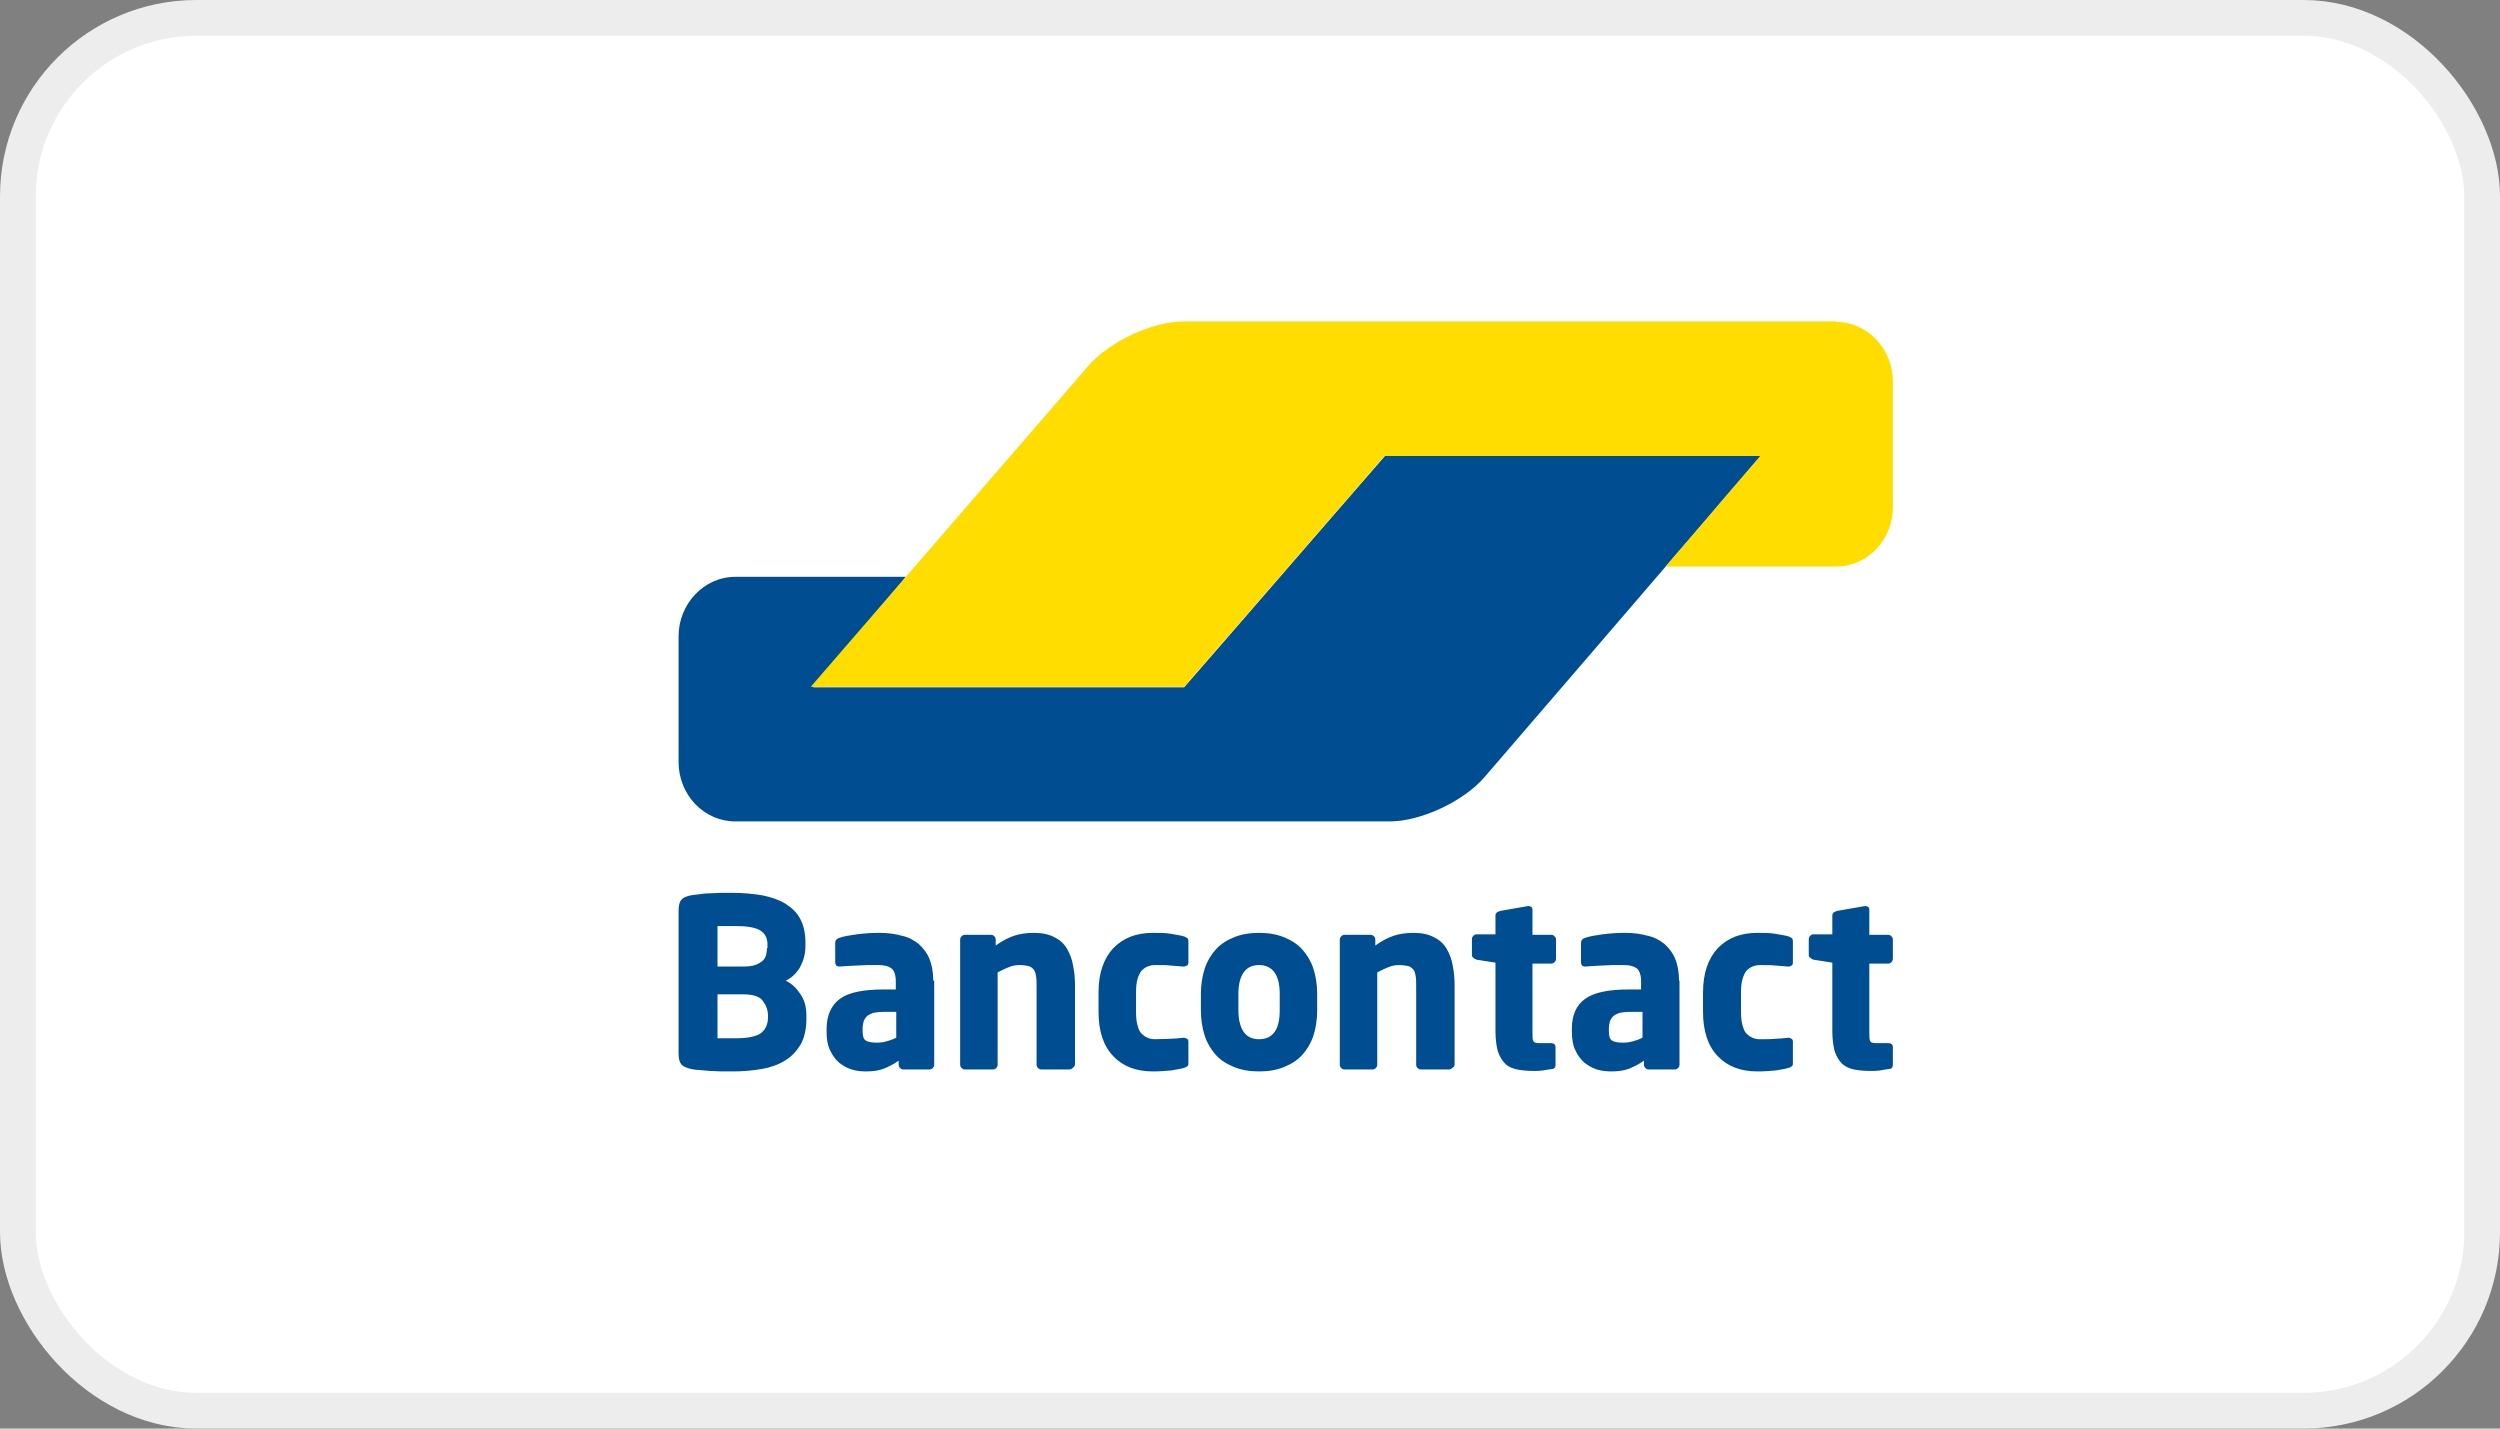
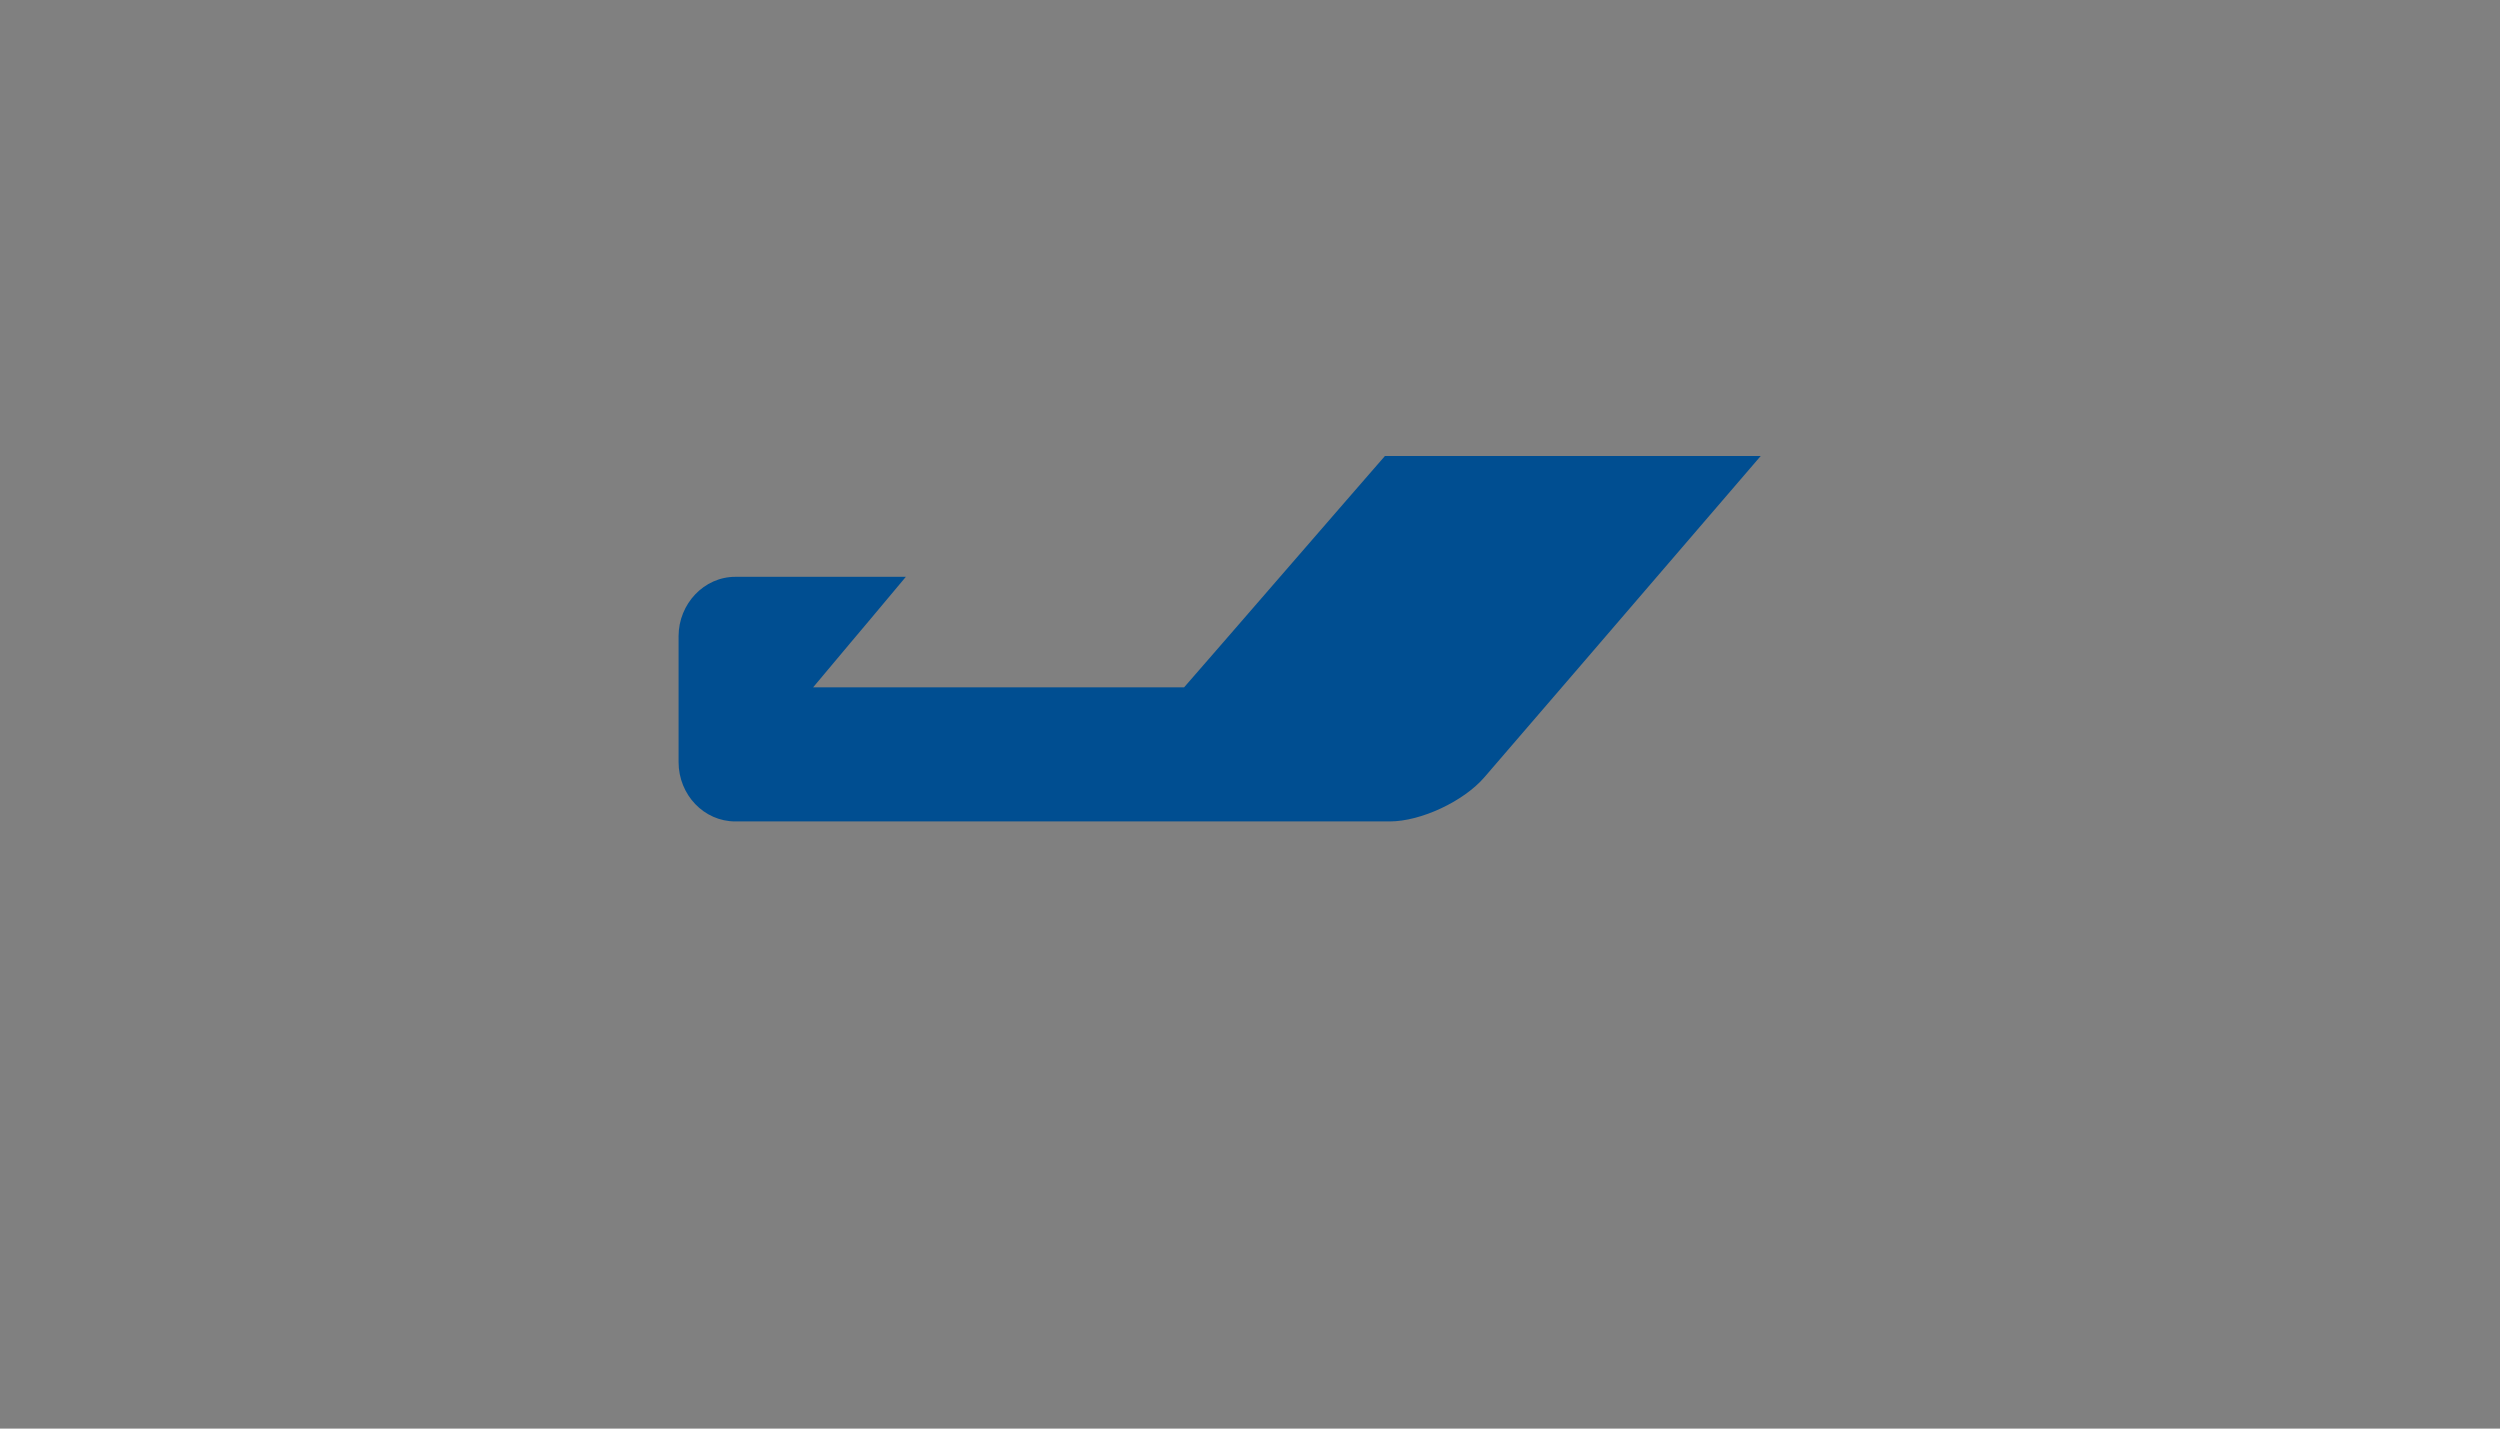
<svg xmlns="http://www.w3.org/2000/svg" width="70px" height="40px" viewBox="0 0 70 40" version="1.1">
  <rect x="0" y="0" width="70" height="40" fill="#808080" stroke="none" />
  <title>Bancontact</title>
  <g id="💻Webshop" stroke="none" stroke-width="1" fill="none" fill-rule="evenodd">
    <g id="Welkom" transform="translate(-1220, -5091)">
      <g id="Bancontact" transform="translate(1220, 5091)">
        <g id="Overboeken" fill="#FFFFFF" stroke="#EDEDED">
-           <rect id="Rectangle" x="0.5" y="0.5" width="69" height="39" rx="5" />
-         </g>
+           </g>
        <g id="Bancontact_logo" transform="translate(13, 4)" fill-rule="nonzero">
-           <path d="M44,28.337 C44,29.803 42.799,31 41.328,31 L2.672,31 C1.201,31 0,29.803 0,28.337 L0,2.663 C0,1.197 1.201,0 2.672,0 L41.315,0 C42.786,0 43.987,1.197 43.987,2.663 L43.987,28.337 L44,28.337 Z" id="Path" fill="#FFFFFF" />
          <g id="Group" transform="translate(6, 5)">
            <path d="M30.3,3.768 L28.712,3.768 L21.366,3.768 L19.778,3.768 L18.702,5.006 L15.231,9.008 L15.231,9.008 L14.154,10.246 L12.567,10.246 L5.355,10.246 L3.767,10.246 L4.817,8.994 L5.315,8.403 L6.364,7.151 L4.776,7.151 L2.731,7.151 L1.588,7.151 C0.713,7.151 3.82405271e-15,7.908 3.82405271e-15,8.815 L3.82405271e-15,8.815 L3.82405271e-15,12.033 L3.82405271e-15,12.336 C3.82405271e-15,13.257 0.713,14 1.588,14 L2.032,14 L18.715,14 L19.913,14 C20.787,14 21.985,13.436 22.564,12.762 L25.335,9.544 L30.3,3.768 Z" id="Path" fill="#004E91" />
-             <path d="M32.412,0.014 C33.287,0.014 34,0.77 34,1.678 L34,5.198 C34,6.12 33.287,6.862 32.412,6.862 L31.551,6.862 L29.224,6.862 L27.636,6.862 L28.699,5.625 C28.699,5.625 28.699,5.625 28.699,5.625 L29.224,5.006 L30.287,3.768 L19.765,3.768 L14.154,10.232 L3.7,10.232 L11.194,1.568 L11.477,1.238 C12.069,0.564 13.266,0 14.141,0 L14.504,0 L32.412,0 L32.412,0.014 Z" id="Path" fill="#FFDD00" />
          </g>
-           <path d="M40,25.822 L40,25.317 C40,25.249 39.96,25.208 39.865,25.208 L39.543,25.208 C39.448,25.208 39.381,25.194 39.368,25.153 C39.341,25.112 39.341,25.03 39.341,24.893 L39.341,22.981 L39.865,22.981 C39.906,22.981 39.933,22.967 39.96,22.94 C39.987,22.913 40,22.885 40,22.844 L40,22.311 C40,22.27 39.987,22.243 39.96,22.216 C39.933,22.189 39.906,22.175 39.865,22.175 L39.341,22.175 L39.341,21.478 C39.341,21.437 39.327,21.41 39.314,21.396 C39.287,21.383 39.26,21.369 39.233,21.369 L39.22,21.369 L38.439,21.505 C38.399,21.519 38.372,21.533 38.345,21.546 C38.318,21.574 38.305,21.601 38.305,21.628 L38.305,22.161 L37.78,22.161 C37.74,22.161 37.713,22.175 37.686,22.202 C37.659,22.23 37.645,22.257 37.645,22.298 L37.645,22.735 C37.645,22.776 37.659,22.803 37.686,22.817 C37.713,22.844 37.74,22.858 37.78,22.872 L38.305,22.954 L38.305,24.866 C38.305,25.098 38.332,25.29 38.372,25.44 C38.426,25.59 38.493,25.699 38.574,25.781 C38.668,25.863 38.776,25.918 38.91,25.945 C39.045,25.973 39.206,25.986 39.381,25.986 C39.475,25.986 39.556,25.986 39.637,25.973 C39.704,25.959 39.798,25.945 39.892,25.932 C39.96,25.932 40,25.891 40,25.822 M37.201,25.754 L37.201,25.167 C37.201,25.126 37.188,25.098 37.161,25.085 C37.134,25.071 37.107,25.057 37.08,25.057 L37.067,25.057 C36.946,25.071 36.825,25.085 36.717,25.085 C36.609,25.098 36.461,25.098 36.273,25.098 C36.206,25.098 36.125,25.085 36.071,25.057 C36.004,25.03 35.95,24.989 35.896,24.934 C35.843,24.88 35.816,24.798 35.789,24.702 C35.762,24.607 35.748,24.484 35.748,24.333 L35.748,23.787 C35.748,23.637 35.762,23.514 35.789,23.418 C35.816,23.322 35.856,23.24 35.896,23.186 C35.95,23.131 36.004,23.09 36.071,23.063 C36.139,23.036 36.206,23.022 36.273,23.022 C36.461,23.022 36.609,23.022 36.717,23.036 C36.825,23.049 36.946,23.049 37.067,23.063 L37.08,23.063 C37.121,23.063 37.148,23.049 37.161,23.036 C37.188,23.022 37.201,22.995 37.201,22.954 L37.201,22.366 C37.201,22.311 37.188,22.284 37.175,22.27 C37.148,22.257 37.121,22.23 37.067,22.216 C36.973,22.189 36.865,22.175 36.717,22.148 C36.569,22.12 36.408,22.12 36.206,22.12 C35.748,22.12 35.385,22.257 35.102,22.544 C34.833,22.831 34.685,23.24 34.685,23.787 L34.685,24.333 C34.685,24.866 34.82,25.29 35.102,25.577 C35.372,25.863 35.748,26 36.206,26 C36.394,26 36.569,25.986 36.717,25.973 C36.865,25.945 36.986,25.932 37.067,25.904 C37.121,25.891 37.148,25.877 37.175,25.85 C37.201,25.836 37.201,25.795 37.201,25.754 M32.99,25.057 C32.909,25.098 32.829,25.126 32.734,25.153 C32.64,25.18 32.546,25.194 32.452,25.194 C32.317,25.194 32.21,25.18 32.142,25.139 C32.075,25.098 32.048,25.016 32.048,24.866 L32.048,24.811 C32.048,24.73 32.062,24.661 32.075,24.607 C32.089,24.552 32.129,24.497 32.169,24.456 C32.21,24.415 32.277,24.388 32.344,24.361 C32.412,24.347 32.506,24.333 32.627,24.333 L32.99,24.333 L32.99,25.057 L32.99,25.057 Z M34.013,23.459 C34.013,23.213 33.972,23.008 33.905,22.844 C33.838,22.68 33.73,22.544 33.609,22.434 C33.474,22.325 33.326,22.243 33.138,22.202 C32.95,22.148 32.734,22.12 32.506,22.12 C32.29,22.12 32.075,22.134 31.873,22.161 C31.672,22.189 31.51,22.216 31.389,22.257 C31.308,22.284 31.268,22.325 31.268,22.407 L31.268,22.94 C31.268,22.981 31.281,23.008 31.295,23.036 C31.322,23.049 31.349,23.063 31.376,23.063 L31.402,23.063 C31.456,23.063 31.524,23.049 31.591,23.049 C31.672,23.049 31.752,23.036 31.846,23.036 C31.941,23.036 32.048,23.022 32.156,23.022 C32.264,23.022 32.371,23.022 32.465,23.022 C32.613,23.022 32.734,23.049 32.815,23.104 C32.896,23.158 32.95,23.281 32.95,23.473 L32.95,23.705 L32.6,23.705 C32.048,23.705 31.631,23.787 31.389,23.964 C31.133,24.142 31.012,24.429 31.012,24.811 L31.012,24.866 C31.012,25.085 31.039,25.262 31.106,25.399 C31.174,25.549 31.254,25.658 31.362,25.754 C31.47,25.836 31.577,25.904 31.712,25.945 C31.846,25.986 31.981,26 32.129,26 C32.317,26 32.492,25.973 32.627,25.918 C32.761,25.863 32.896,25.795 33.03,25.699 L33.03,25.809 C33.03,25.85 33.044,25.877 33.071,25.904 C33.098,25.932 33.125,25.945 33.165,25.945 L33.892,25.945 C33.932,25.945 33.959,25.932 33.986,25.904 C34.013,25.877 34.026,25.85 34.026,25.809 L34.026,23.459 L34.013,23.459 Z M30.555,25.822 L30.555,25.317 C30.555,25.249 30.514,25.208 30.42,25.208 L30.111,25.208 C30.017,25.208 29.949,25.194 29.936,25.153 C29.909,25.112 29.909,25.03 29.909,24.893 L29.909,22.981 L30.434,22.981 C30.474,22.981 30.501,22.967 30.528,22.94 C30.555,22.913 30.568,22.885 30.568,22.844 L30.568,22.311 C30.568,22.27 30.555,22.243 30.528,22.216 C30.501,22.189 30.474,22.175 30.434,22.175 L29.909,22.175 L29.909,21.478 C29.909,21.437 29.896,21.41 29.882,21.396 C29.855,21.383 29.828,21.369 29.801,21.369 L29.788,21.369 L29.008,21.505 C28.967,21.519 28.94,21.533 28.913,21.546 C28.886,21.574 28.873,21.601 28.873,21.628 L28.873,22.161 L28.348,22.161 C28.308,22.161 28.281,22.175 28.254,22.202 C28.227,22.23 28.214,22.257 28.214,22.298 L28.214,22.735 C28.214,22.776 28.227,22.803 28.254,22.817 C28.281,22.844 28.308,22.858 28.348,22.872 L28.873,22.954 L28.873,24.866 C28.873,25.098 28.9,25.29 28.94,25.44 C28.994,25.59 29.061,25.699 29.142,25.781 C29.223,25.863 29.344,25.918 29.478,25.945 C29.613,25.973 29.774,25.986 29.949,25.986 C30.044,25.986 30.124,25.986 30.205,25.973 C30.272,25.959 30.366,25.945 30.461,25.932 C30.514,25.932 30.555,25.891 30.555,25.822 M27.729,25.809 L27.729,23.623 C27.729,23.418 27.716,23.227 27.676,23.036 C27.649,22.858 27.581,22.694 27.501,22.557 C27.42,22.421 27.299,22.311 27.151,22.243 C27.003,22.161 26.814,22.12 26.572,22.12 C26.37,22.12 26.182,22.148 26.021,22.202 C25.859,22.257 25.698,22.339 25.509,22.475 L25.509,22.311 C25.509,22.27 25.496,22.243 25.469,22.216 C25.442,22.189 25.415,22.175 25.375,22.175 L24.648,22.175 C24.608,22.175 24.581,22.189 24.554,22.216 C24.527,22.243 24.514,22.27 24.514,22.311 L24.514,25.809 C24.514,25.85 24.527,25.877 24.554,25.904 C24.581,25.932 24.608,25.945 24.648,25.945 L25.429,25.945 C25.469,25.945 25.496,25.932 25.523,25.904 C25.55,25.877 25.563,25.85 25.563,25.809 L25.563,23.227 C25.671,23.172 25.778,23.117 25.886,23.077 C25.98,23.036 26.088,23.022 26.182,23.022 C26.276,23.022 26.357,23.036 26.424,23.049 C26.491,23.063 26.532,23.104 26.572,23.145 C26.613,23.199 26.626,23.254 26.639,23.336 C26.653,23.418 26.653,23.514 26.653,23.623 L26.653,25.809 C26.653,25.85 26.666,25.877 26.693,25.904 C26.72,25.932 26.747,25.945 26.787,25.945 L27.568,25.945 C27.608,25.945 27.635,25.932 27.662,25.904 C27.716,25.877 27.729,25.836 27.729,25.809 M22.832,24.292 C22.832,24.825 22.643,25.098 22.253,25.098 C22.065,25.098 21.917,25.03 21.823,24.893 C21.729,24.757 21.675,24.552 21.675,24.292 L21.675,23.828 C21.675,23.555 21.729,23.363 21.823,23.227 C21.917,23.09 22.065,23.022 22.253,23.022 C22.63,23.022 22.832,23.295 22.832,23.828 L22.832,24.292 Z M23.881,23.828 C23.881,23.568 23.841,23.322 23.774,23.117 C23.706,22.913 23.599,22.735 23.464,22.585 C23.33,22.434 23.155,22.325 22.953,22.243 C22.751,22.161 22.522,22.12 22.253,22.12 C21.984,22.12 21.755,22.161 21.554,22.243 C21.352,22.325 21.177,22.434 21.042,22.585 C20.908,22.735 20.8,22.913 20.733,23.117 C20.666,23.322 20.625,23.568 20.625,23.828 L20.625,24.292 C20.625,24.552 20.666,24.798 20.733,25.003 C20.8,25.208 20.908,25.385 21.042,25.536 C21.177,25.686 21.352,25.795 21.554,25.877 C21.755,25.959 21.984,26 22.253,26 C22.522,26 22.751,25.959 22.953,25.877 C23.155,25.795 23.33,25.686 23.464,25.536 C23.599,25.385 23.706,25.208 23.774,25.003 C23.841,24.798 23.881,24.552 23.881,24.292 L23.881,23.828 Z M20.275,25.754 L20.275,25.167 C20.275,25.126 20.262,25.098 20.235,25.085 C20.208,25.071 20.181,25.057 20.141,25.057 L20.127,25.057 C20.006,25.071 19.885,25.085 19.778,25.085 C19.67,25.085 19.522,25.098 19.334,25.098 C19.266,25.098 19.186,25.085 19.132,25.057 C19.065,25.03 19.011,24.989 18.957,24.934 C18.903,24.88 18.876,24.798 18.849,24.702 C18.822,24.607 18.809,24.484 18.809,24.333 L18.809,23.787 C18.809,23.637 18.822,23.514 18.849,23.418 C18.876,23.322 18.917,23.24 18.957,23.186 C19.011,23.131 19.065,23.09 19.132,23.063 C19.199,23.036 19.266,23.022 19.334,23.022 C19.522,23.022 19.67,23.022 19.778,23.036 C19.885,23.049 20.006,23.049 20.127,23.063 L20.141,23.063 C20.181,23.063 20.208,23.049 20.235,23.036 C20.262,23.022 20.275,22.995 20.275,22.954 L20.275,22.366 C20.275,22.311 20.262,22.284 20.249,22.27 C20.222,22.257 20.195,22.23 20.141,22.216 C20.047,22.189 19.939,22.175 19.791,22.148 C19.643,22.12 19.482,22.12 19.28,22.12 C18.822,22.12 18.459,22.257 18.176,22.544 C17.907,22.831 17.759,23.24 17.759,23.787 L17.759,24.333 C17.759,24.866 17.894,25.29 18.176,25.577 C18.446,25.863 18.822,26 19.28,26 C19.468,26 19.643,25.986 19.791,25.973 C19.939,25.945 20.047,25.932 20.141,25.904 C20.195,25.891 20.222,25.877 20.249,25.85 C20.275,25.836 20.275,25.795 20.275,25.754 M17.1,25.809 L17.1,23.623 C17.1,23.418 17.087,23.227 17.046,23.036 C17.019,22.858 16.952,22.694 16.871,22.557 C16.791,22.421 16.67,22.311 16.522,22.243 C16.374,22.161 16.185,22.12 15.943,22.12 C15.741,22.12 15.553,22.148 15.391,22.202 C15.23,22.257 15.068,22.339 14.88,22.475 L14.88,22.311 C14.88,22.27 14.867,22.243 14.84,22.216 C14.813,22.189 14.786,22.175 14.746,22.175 L14.019,22.175 C13.979,22.175 13.952,22.189 13.925,22.216 C13.898,22.243 13.884,22.27 13.884,22.311 L13.884,25.809 C13.884,25.85 13.898,25.877 13.925,25.904 C13.952,25.932 13.979,25.945 14.019,25.945 L14.799,25.945 C14.84,25.945 14.867,25.932 14.894,25.904 C14.92,25.877 14.934,25.85 14.934,25.809 L14.934,23.227 C15.042,23.172 15.149,23.117 15.257,23.077 C15.351,23.036 15.459,23.022 15.553,23.022 C15.647,23.022 15.728,23.036 15.795,23.049 C15.862,23.063 15.903,23.104 15.943,23.145 C15.983,23.199 15.997,23.254 16.01,23.336 C16.024,23.418 16.024,23.514 16.024,23.623 L16.024,25.809 C16.024,25.85 16.037,25.877 16.064,25.904 C16.091,25.932 16.118,25.945 16.158,25.945 L16.939,25.945 C16.979,25.945 17.006,25.932 17.033,25.904 C17.073,25.877 17.1,25.836 17.1,25.809 M12.095,25.057 C12.014,25.098 11.934,25.126 11.839,25.153 C11.745,25.18 11.651,25.194 11.557,25.194 C11.422,25.194 11.315,25.18 11.247,25.139 C11.18,25.098 11.153,25.016 11.153,24.866 L11.153,24.811 C11.153,24.73 11.167,24.661 11.18,24.607 C11.194,24.552 11.234,24.497 11.274,24.456 C11.315,24.415 11.382,24.388 11.449,24.361 C11.516,24.347 11.611,24.333 11.732,24.333 L12.095,24.333 L12.095,25.057 Z M13.131,23.459 C13.131,23.213 13.091,23.008 13.023,22.844 C12.956,22.68 12.848,22.544 12.727,22.434 C12.593,22.325 12.445,22.243 12.256,22.202 C12.068,22.148 11.853,22.12 11.624,22.12 C11.409,22.12 11.194,22.134 10.992,22.161 C10.79,22.189 10.628,22.216 10.507,22.257 C10.427,22.284 10.386,22.325 10.386,22.407 L10.386,22.94 C10.386,22.981 10.4,23.008 10.413,23.036 C10.44,23.049 10.467,23.063 10.494,23.063 L10.521,23.063 C10.575,23.063 10.642,23.049 10.709,23.049 C10.79,23.049 10.871,23.036 10.978,23.036 C11.072,23.036 11.18,23.022 11.288,23.022 C11.395,23.022 11.503,23.022 11.597,23.022 C11.745,23.022 11.866,23.049 11.947,23.104 C12.028,23.158 12.082,23.281 12.082,23.473 L12.082,23.705 L11.732,23.705 C11.18,23.705 10.763,23.787 10.521,23.964 C10.279,24.142 10.144,24.429 10.144,24.811 L10.144,24.866 C10.144,25.085 10.171,25.262 10.238,25.399 C10.306,25.549 10.386,25.658 10.494,25.754 C10.602,25.836 10.709,25.904 10.844,25.945 C10.978,25.986 11.113,26 11.261,26 C11.449,26 11.624,25.973 11.759,25.918 C11.893,25.863 12.028,25.795 12.162,25.699 L12.162,25.809 C12.162,25.85 12.176,25.877 12.203,25.904 C12.23,25.932 12.256,25.945 12.297,25.945 L13.023,25.945 C13.064,25.945 13.091,25.932 13.118,25.904 C13.144,25.877 13.158,25.85 13.158,25.809 L13.158,23.459 L13.131,23.459 Z M8.503,24.497 C8.503,24.675 8.435,24.825 8.314,24.921 C8.193,25.016 7.951,25.071 7.628,25.071 L7.52,25.071 C7.467,25.071 7.413,25.071 7.359,25.071 C7.305,25.071 7.251,25.071 7.197,25.071 L7.09,25.071 L7.09,23.842 L7.816,23.842 C8.072,23.842 8.26,23.896 8.355,24.019 C8.449,24.142 8.503,24.279 8.503,24.429 L8.503,24.497 Z M8.476,22.544 C8.476,22.612 8.462,22.68 8.449,22.749 C8.422,22.817 8.395,22.872 8.341,22.913 C8.287,22.954 8.22,22.995 8.139,23.022 C8.059,23.049 7.951,23.063 7.816,23.063 L7.09,23.063 L7.09,21.929 C7.117,21.929 7.144,21.929 7.184,21.929 C7.224,21.929 7.278,21.929 7.332,21.929 L7.48,21.929 L7.588,21.929 C7.924,21.929 8.153,21.97 8.287,22.052 C8.422,22.134 8.489,22.27 8.489,22.448 L8.489,22.544 L8.476,22.544 Z M9.579,24.429 C9.579,24.197 9.525,24.005 9.417,23.842 C9.31,23.678 9.175,23.541 9,23.459 C9.175,23.377 9.31,23.24 9.404,23.077 C9.498,22.899 9.552,22.708 9.552,22.503 L9.552,22.38 C9.552,22.12 9.498,21.902 9.404,21.724 C9.31,21.546 9.162,21.41 8.987,21.301 C8.812,21.191 8.597,21.123 8.341,21.068 C8.085,21.027 7.816,21 7.507,21 C7.399,21 7.292,21 7.184,21 C7.076,21 6.969,21.014 6.861,21.014 C6.753,21.014 6.659,21.027 6.565,21.041 C6.471,21.055 6.404,21.055 6.35,21.068 C6.229,21.096 6.135,21.123 6.081,21.191 C6.027,21.246 6,21.355 6,21.505 L6,25.495 C6,25.645 6.027,25.74 6.081,25.809 C6.135,25.863 6.229,25.904 6.35,25.932 C6.417,25.945 6.498,25.959 6.579,25.959 C6.673,25.973 6.767,25.973 6.875,25.986 C6.982,25.986 7.09,26 7.197,26 C7.305,26 7.426,26 7.534,26 C7.816,26 8.085,25.973 8.328,25.932 C8.57,25.891 8.799,25.809 8.973,25.699 C9.162,25.59 9.296,25.44 9.417,25.249 C9.525,25.057 9.579,24.811 9.579,24.525 L9.579,24.429 L9.579,24.429 Z" id="Shape" fill="#004E91" />
        </g>
      </g>
    </g>
  </g>
</svg>